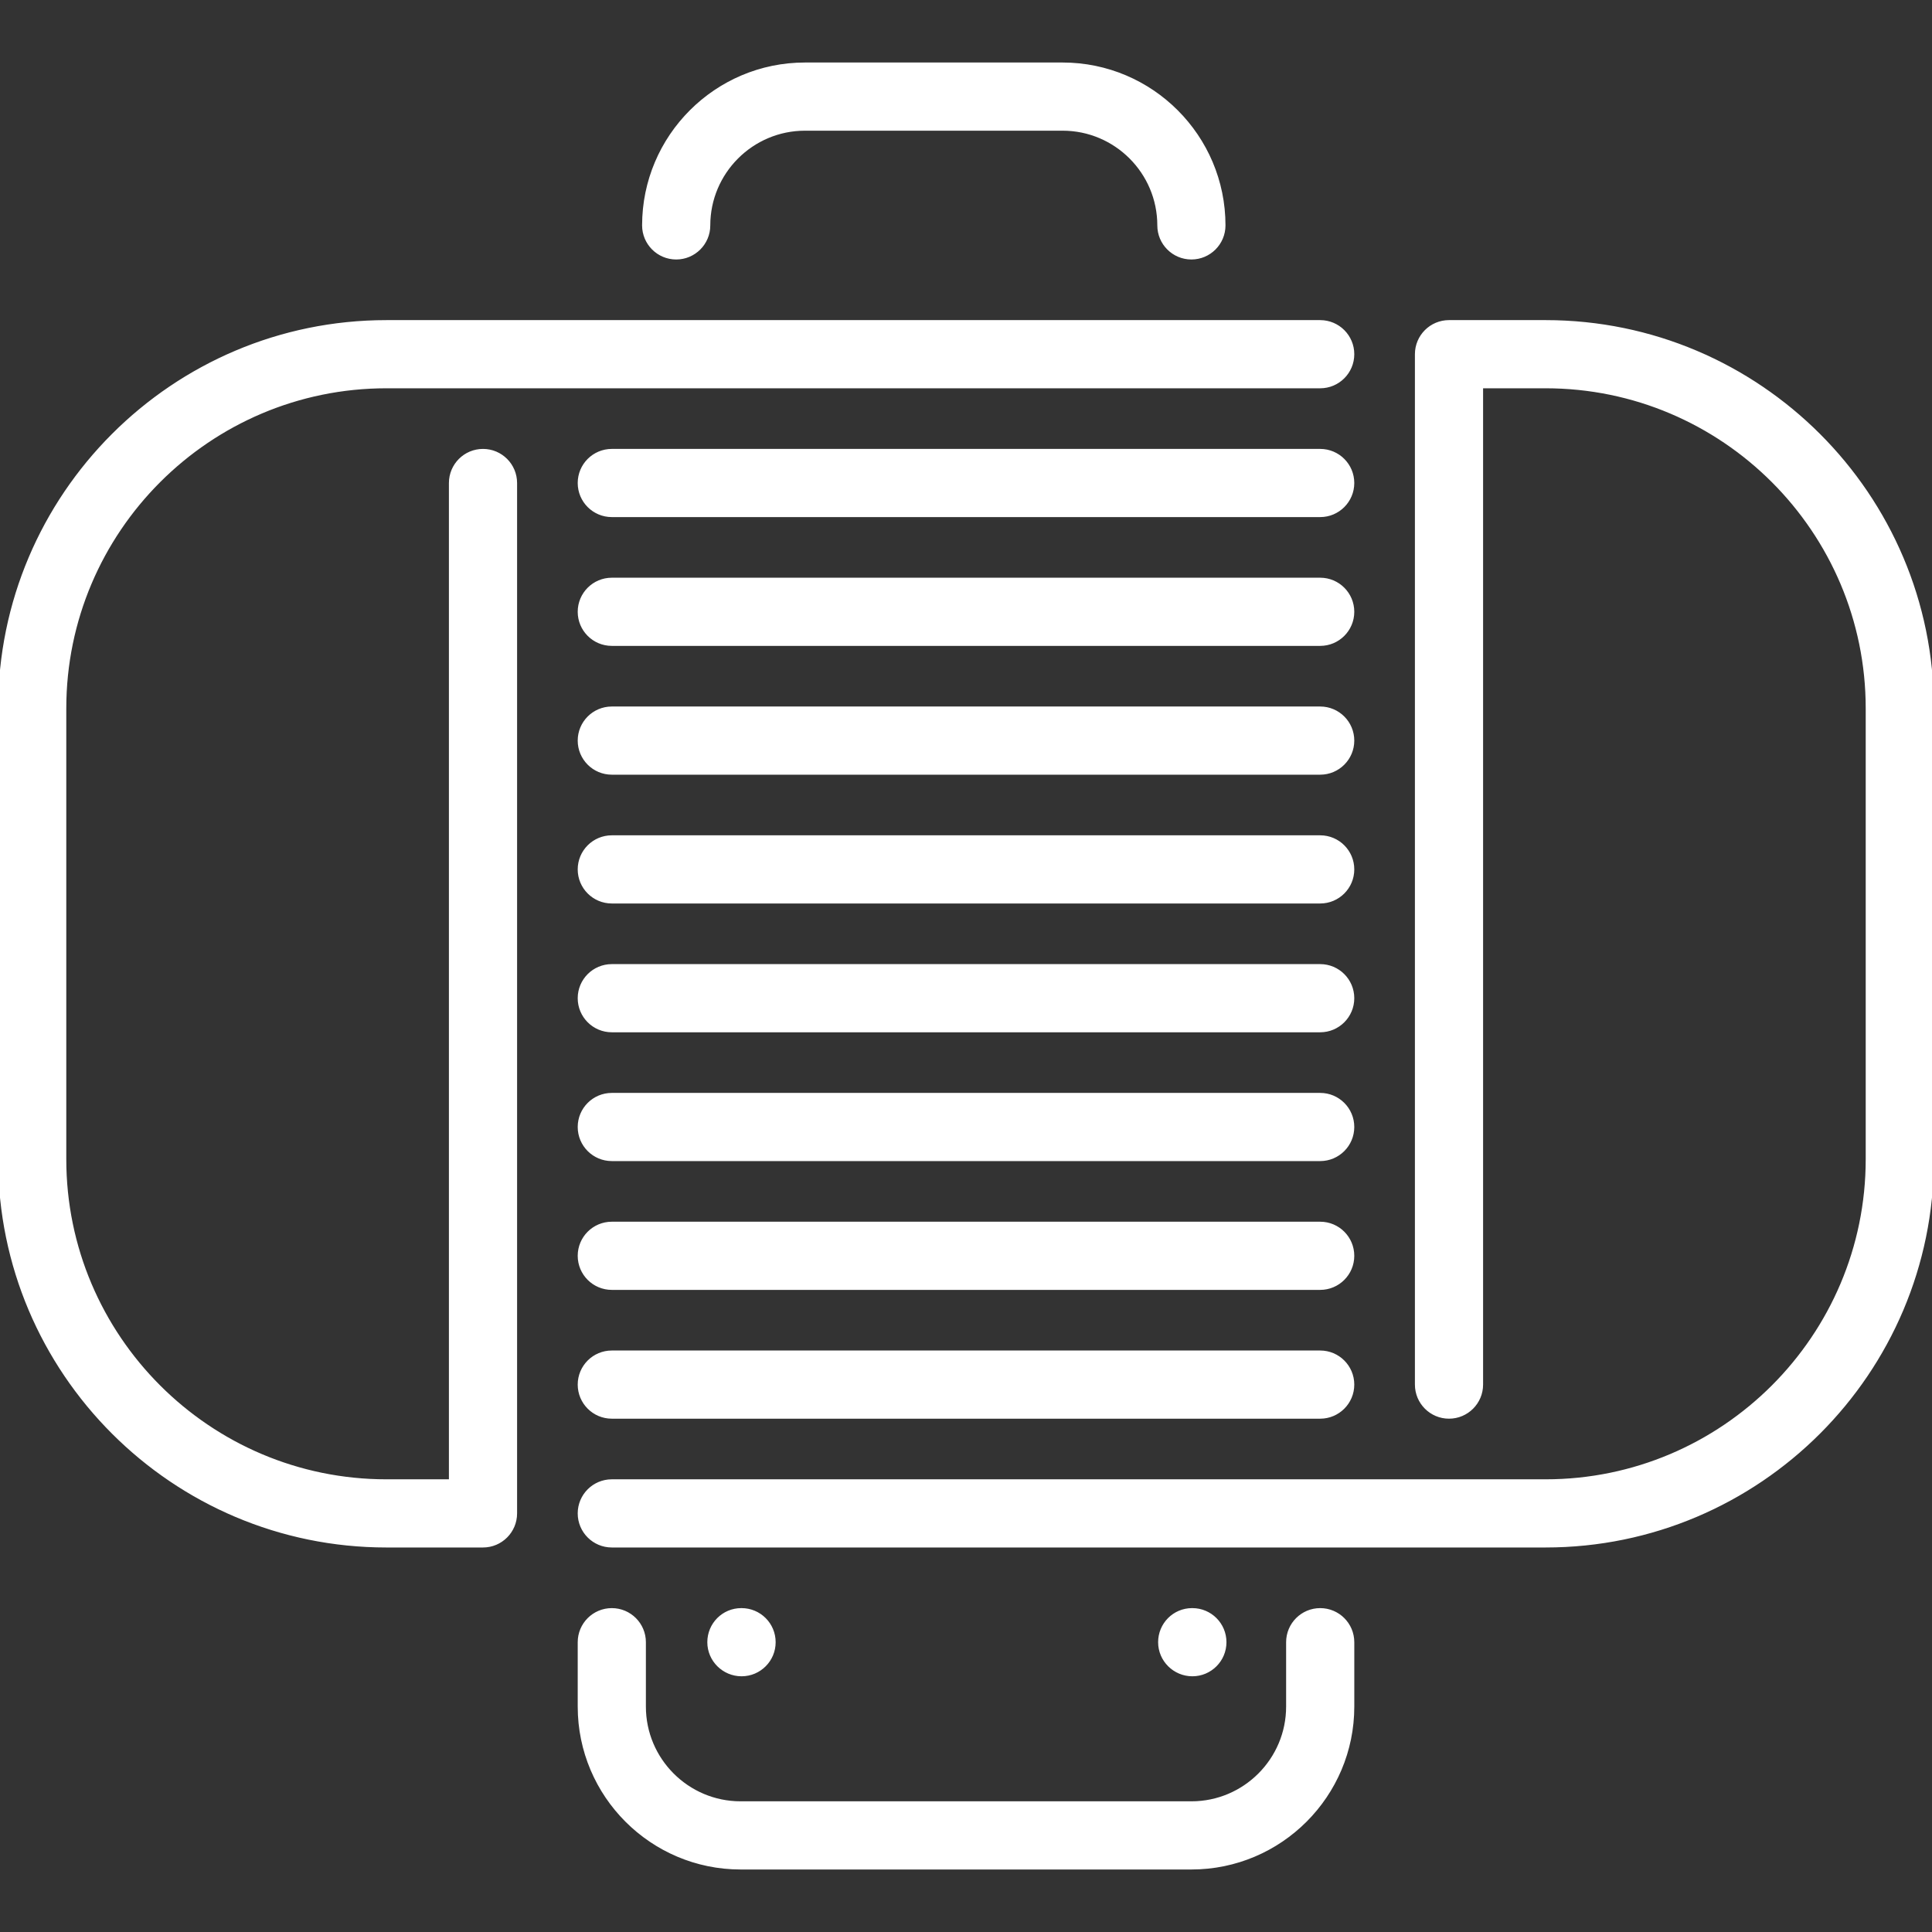
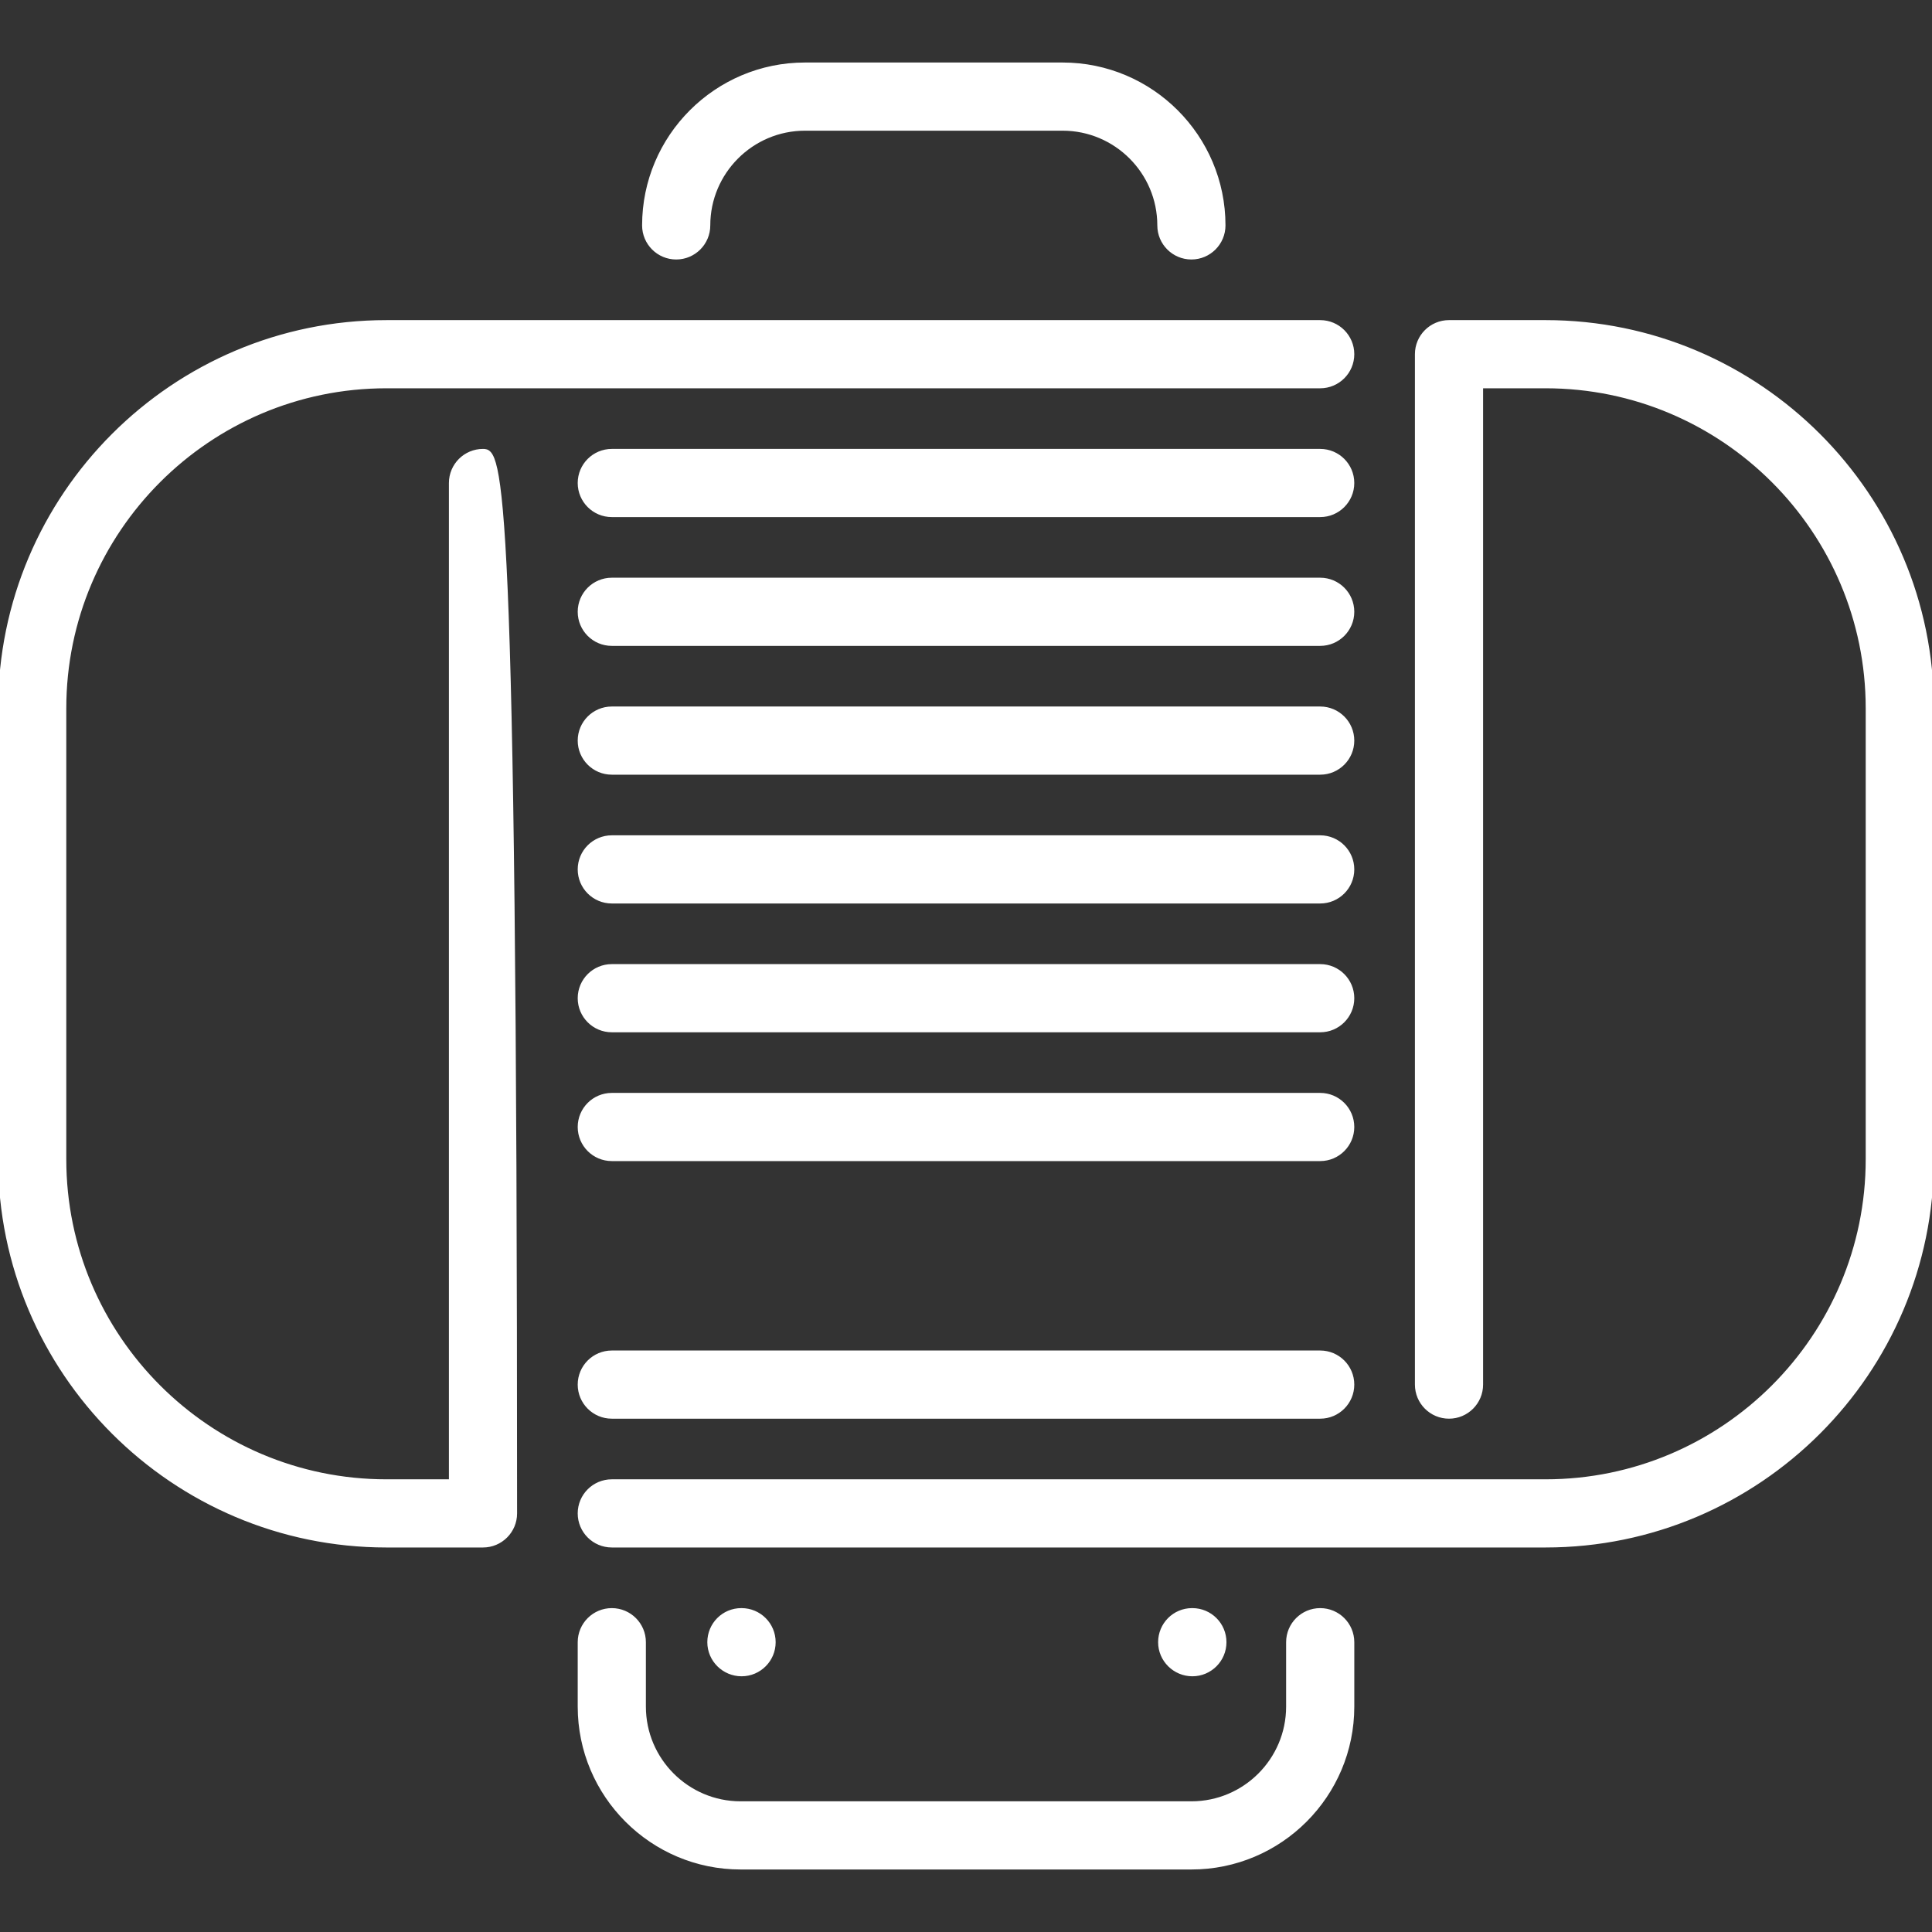
<svg xmlns="http://www.w3.org/2000/svg" fill="#ffffff" height="800px" width="800px" version="1.1" id="Layer_1" viewBox="0 0 512 512" xml:space="preserve" stroke="#ffffff">
  <rect x="0" y="0" width="512" height="512" fill="#333333" stroke="none" />
  <g id="SVGRepo_bgCarrier" stroke-width="0" />
  <g id="SVGRepo_tracerCarrier" stroke-linecap="round" stroke-linejoin="round" />
  <g id="SVGRepo_iconCarrier">
    <g>
      <g>
        <g>
          <path d="M349.867,290.133H162.133c-4.71,0-8.533,3.823-8.533,8.533s3.823,8.533,8.533,8.533h187.733 c4.71,0,8.533-3.823,8.533-8.533S354.577,290.133,349.867,290.133z" />
          <path d="M349.867,256H162.133c-4.71,0-8.533,3.823-8.533,8.533s3.823,8.533,8.533,8.533h187.733c4.71,0,8.533-3.823,8.533-8.533 S354.577,256,349.867,256z" />
          <path d="M409.6,85.333H384c-4.71,0-8.533,3.823-8.533,8.533v273.067c0,4.71,3.823,8.533,8.533,8.533s8.533-3.823,8.533-8.533 V102.4H409.6c47.053,0,85.333,38.281,85.333,85.333V307.2c0,47.053-38.281,85.333-85.333,85.333H162.133 c-4.71,0-8.533,3.823-8.533,8.533s3.823,8.533,8.533,8.533H409.6c56.465,0,102.4-45.935,102.4-102.4V187.733 C512,131.268,466.065,85.333,409.6,85.333z" />
          <path d="M179.2,68.267c4.71,0,8.533-3.823,8.533-8.533c0-14.114,11.486-25.6,25.6-25.6H281.6c14.114,0,25.6,11.486,25.6,25.6 c0,4.71,3.823,8.533,8.533,8.533s8.533-3.823,8.533-8.533c0-23.526-19.14-42.667-42.667-42.667h-68.267 c-23.526,0-42.667,19.14-42.667,42.667C170.667,64.444,174.49,68.267,179.2,68.267z" />
-           <path d="M349.867,324.267H162.133c-4.71,0-8.533,3.823-8.533,8.533s3.823,8.533,8.533,8.533h187.733 c4.71,0,8.533-3.823,8.533-8.533S354.577,324.267,349.867,324.267z" />
          <path d="M349.867,221.867H162.133c-4.71,0-8.533,3.823-8.533,8.533c0,4.71,3.823,8.533,8.533,8.533h187.733 c4.71,0,8.533-3.823,8.533-8.533C358.4,225.69,354.577,221.867,349.867,221.867z" />
-           <path d="M128,119.467c-4.71,0-8.533,3.823-8.533,8.533v264.533H102.4c-47.053,0-85.333-38.281-85.333-85.333V187.733 c0-47.053,38.281-85.333,85.333-85.333h247.467c4.71,0,8.533-3.823,8.533-8.533s-3.823-8.533-8.533-8.533H102.4 C45.935,85.333,0,131.268,0,187.733V307.2c0,56.465,45.935,102.4,102.4,102.4H128c4.71,0,8.533-3.823,8.533-8.533V128 C136.533,123.29,132.71,119.467,128,119.467z" />
+           <path d="M128,119.467c-4.71,0-8.533,3.823-8.533,8.533v264.533H102.4c-47.053,0-85.333-38.281-85.333-85.333V187.733 c0-47.053,38.281-85.333,85.333-85.333h247.467c4.71,0,8.533-3.823,8.533-8.533s-3.823-8.533-8.533-8.533H102.4 C45.935,85.333,0,131.268,0,187.733V307.2c0,56.465,45.935,102.4,102.4,102.4H128c4.71,0,8.533-3.823,8.533-8.533C136.533,123.29,132.71,119.467,128,119.467z" />
          <path d="M349.867,358.4H162.133c-4.71,0-8.533,3.823-8.533,8.533s3.823,8.533,8.533,8.533h187.733 c4.71,0,8.533-3.823,8.533-8.533S354.577,358.4,349.867,358.4z" />
          <path d="M205.056,435.2c0-4.71-3.814-8.533-8.533-8.533h-0.085c-4.71,0-8.491,3.823-8.491,8.533s3.866,8.533,8.576,8.533 C201.242,443.733,205.056,439.91,205.056,435.2z" />
          <path d="M349.867,426.667c-4.71,0-8.533,3.823-8.533,8.533v17.067c0,14.114-11.486,25.6-25.6,25.6H196.267 c-14.114,0-25.6-11.486-25.6-25.6V435.2c0-4.71-3.823-8.533-8.533-8.533c-4.71,0-8.533,3.823-8.533,8.533v17.067 c0,23.526,19.14,42.667,42.667,42.667h119.467c23.526,0,42.667-19.14,42.667-42.667V435.2 C358.4,430.49,354.577,426.667,349.867,426.667z" />
          <path d="M349.867,187.733H162.133c-4.71,0-8.533,3.823-8.533,8.533s3.823,8.533,8.533,8.533h187.733 c4.71,0,8.533-3.823,8.533-8.533S354.577,187.733,349.867,187.733z" />
          <path d="M324.523,435.2c0-4.71-3.814-8.533-8.533-8.533h-0.085c-4.71,0-8.491,3.823-8.491,8.533s3.866,8.533,8.576,8.533 C320.708,443.733,324.523,439.91,324.523,435.2z" />
          <path d="M349.867,119.467H162.133c-4.71,0-8.533,3.823-8.533,8.533s3.823,8.533,8.533,8.533h187.733 c4.71,0,8.533-3.823,8.533-8.533S354.577,119.467,349.867,119.467z" />
          <path d="M349.867,153.6H162.133c-4.71,0-8.533,3.823-8.533,8.533c0,4.71,3.823,8.533,8.533,8.533h187.733 c4.71,0,8.533-3.823,8.533-8.533C358.4,157.423,354.577,153.6,349.867,153.6z" />
        </g>
      </g>
    </g>
  </g>
</svg>